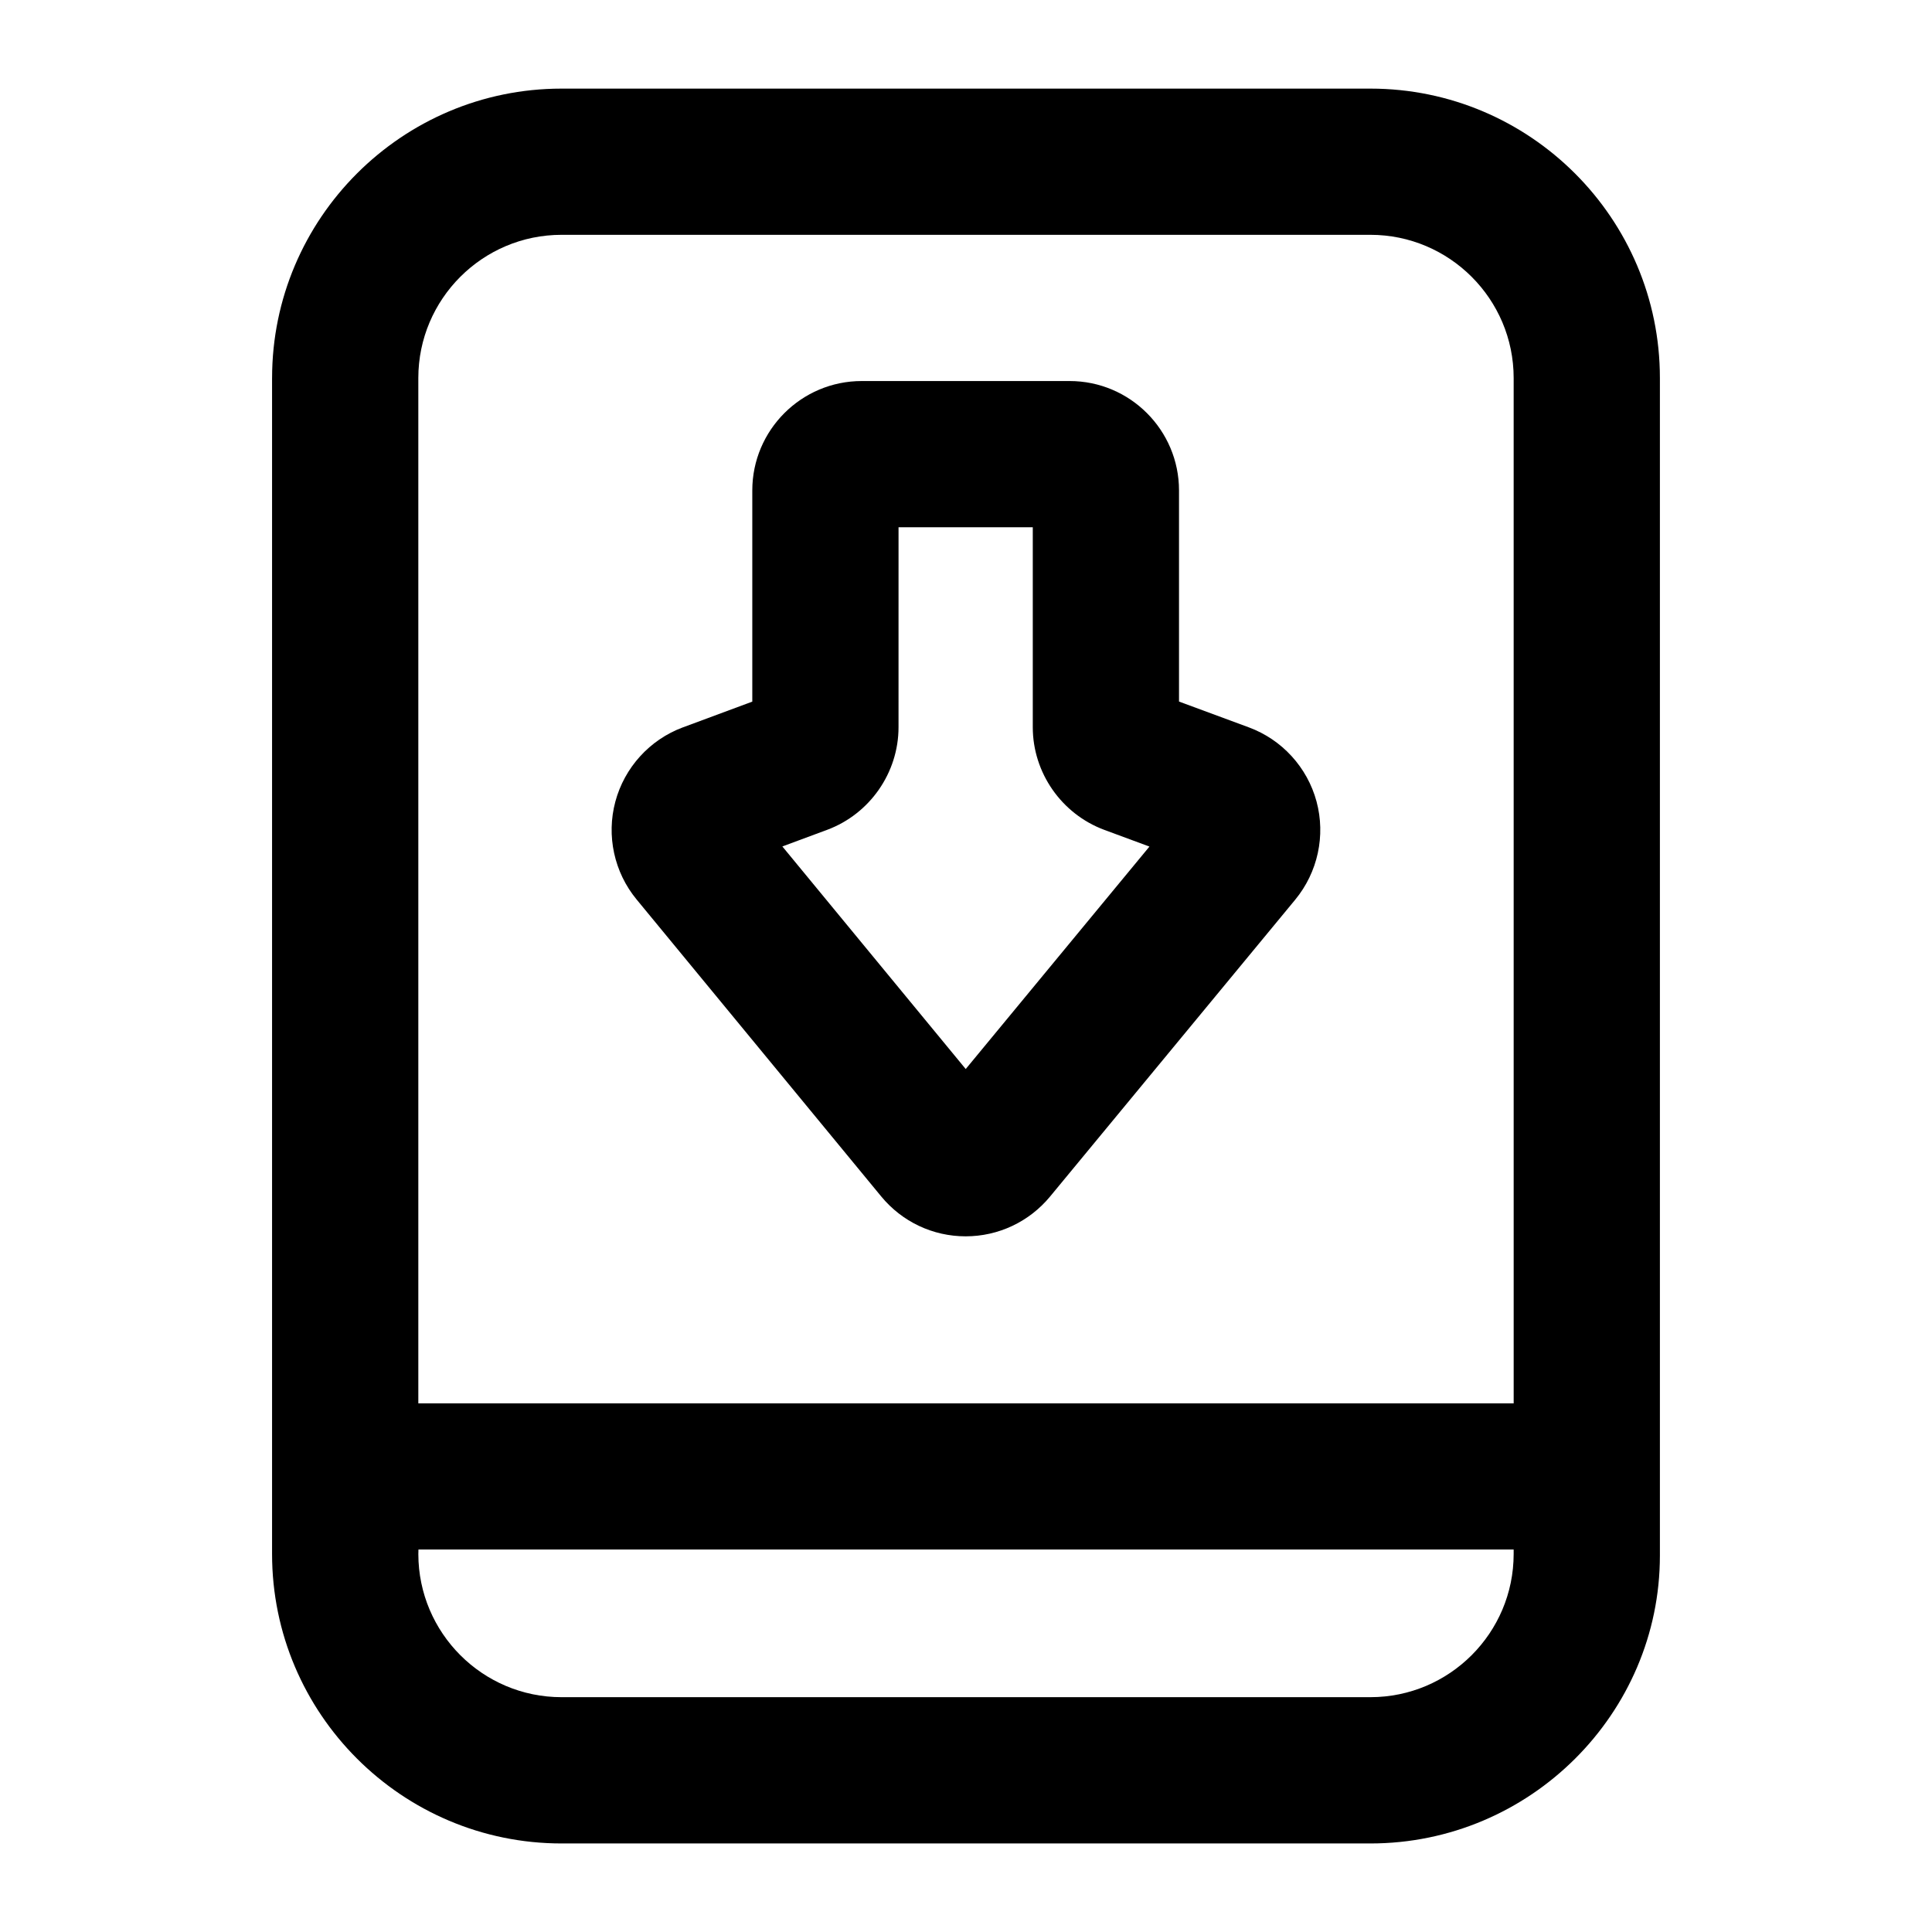
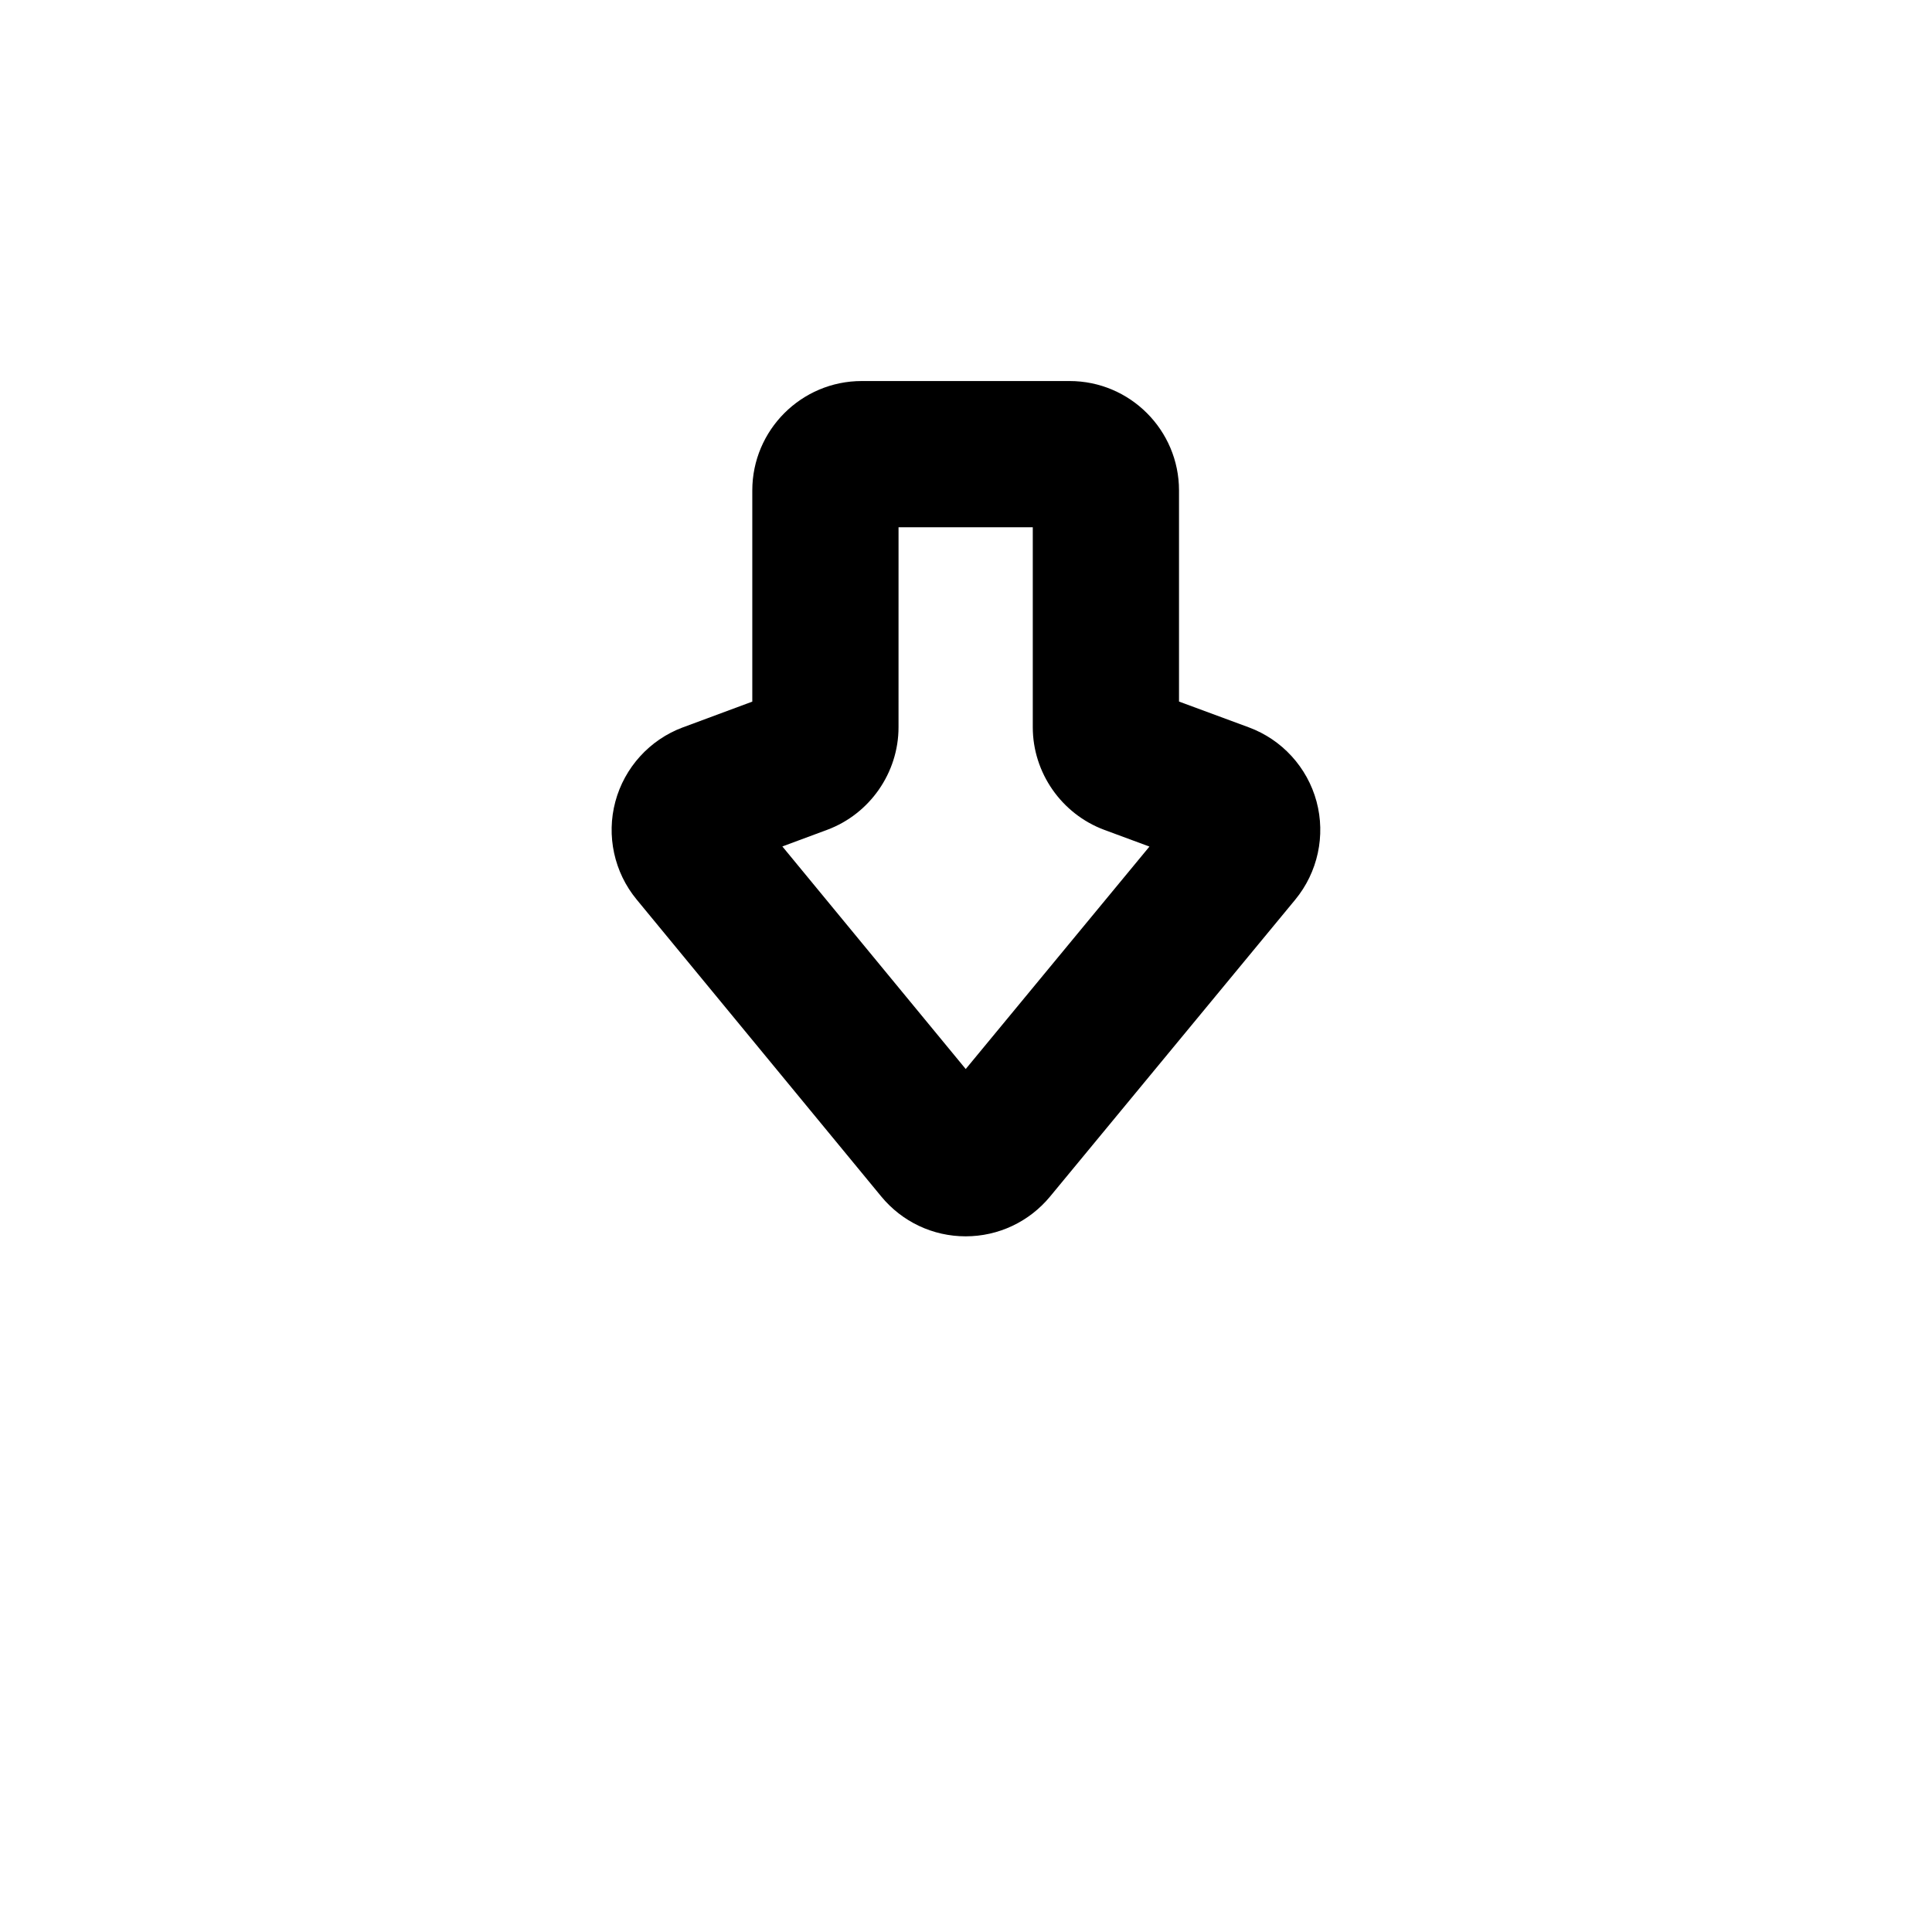
<svg xmlns="http://www.w3.org/2000/svg" fill="#000000" width="800px" height="800px" version="1.1" viewBox="144 144 512 512">
  <g>
-     <path d="m216.1 244.18v311.64c0 42.301 34.422 76.715 76.715 76.715h214.36c42.293 0 76.715-34.41 76.715-76.289v-312.06c0.004-42.293-34.418-76.703-76.711-76.703h-214.36c-42.293 0-76.715 34.41-76.715 76.703zm76.715 349.59c-20.941 0-37.906-17.023-37.949-37.879l0.027-1.246h290.24v1.164c0.004 20.934-17.027 37.961-37.957 37.961zm0-387.54h214.36c20.93 0 37.961 17.02 37.961 37.949l0.004 271.72h-290.28v-271.72c0-20.93 17.031-37.949 37.957-37.949z" />
    <path d="m377.54 461.08c5.527 6.707 13.68 10.559 22.367 10.559s16.84-3.852 22.367-10.539l64.98-78.684c5.961-7.231 8.082-16.957 5.641-26.012s-9.16-16.406-17.957-19.652l-18.488-6.832v-55.941c0-15.992-13-29-28.988-29h-55.105c-15.988 0-28.992 13.008-28.992 29v55.957l-18.371 6.82c-0.02 0-0.02 0.008-0.039 0.008-8.781 3.273-15.461 10.637-17.883 19.68-2.422 9.035-0.305 18.742 5.641 25.934zm-14.324-97.172c11.297-4.211 18.902-15.129 18.902-27.184l0.004-52.992h35.574v52.984c0 12.055 7.606 22.98 18.941 27.203l11.977 4.43-48.688 58.953-48.594-58.984z" />
  </g>
</svg>